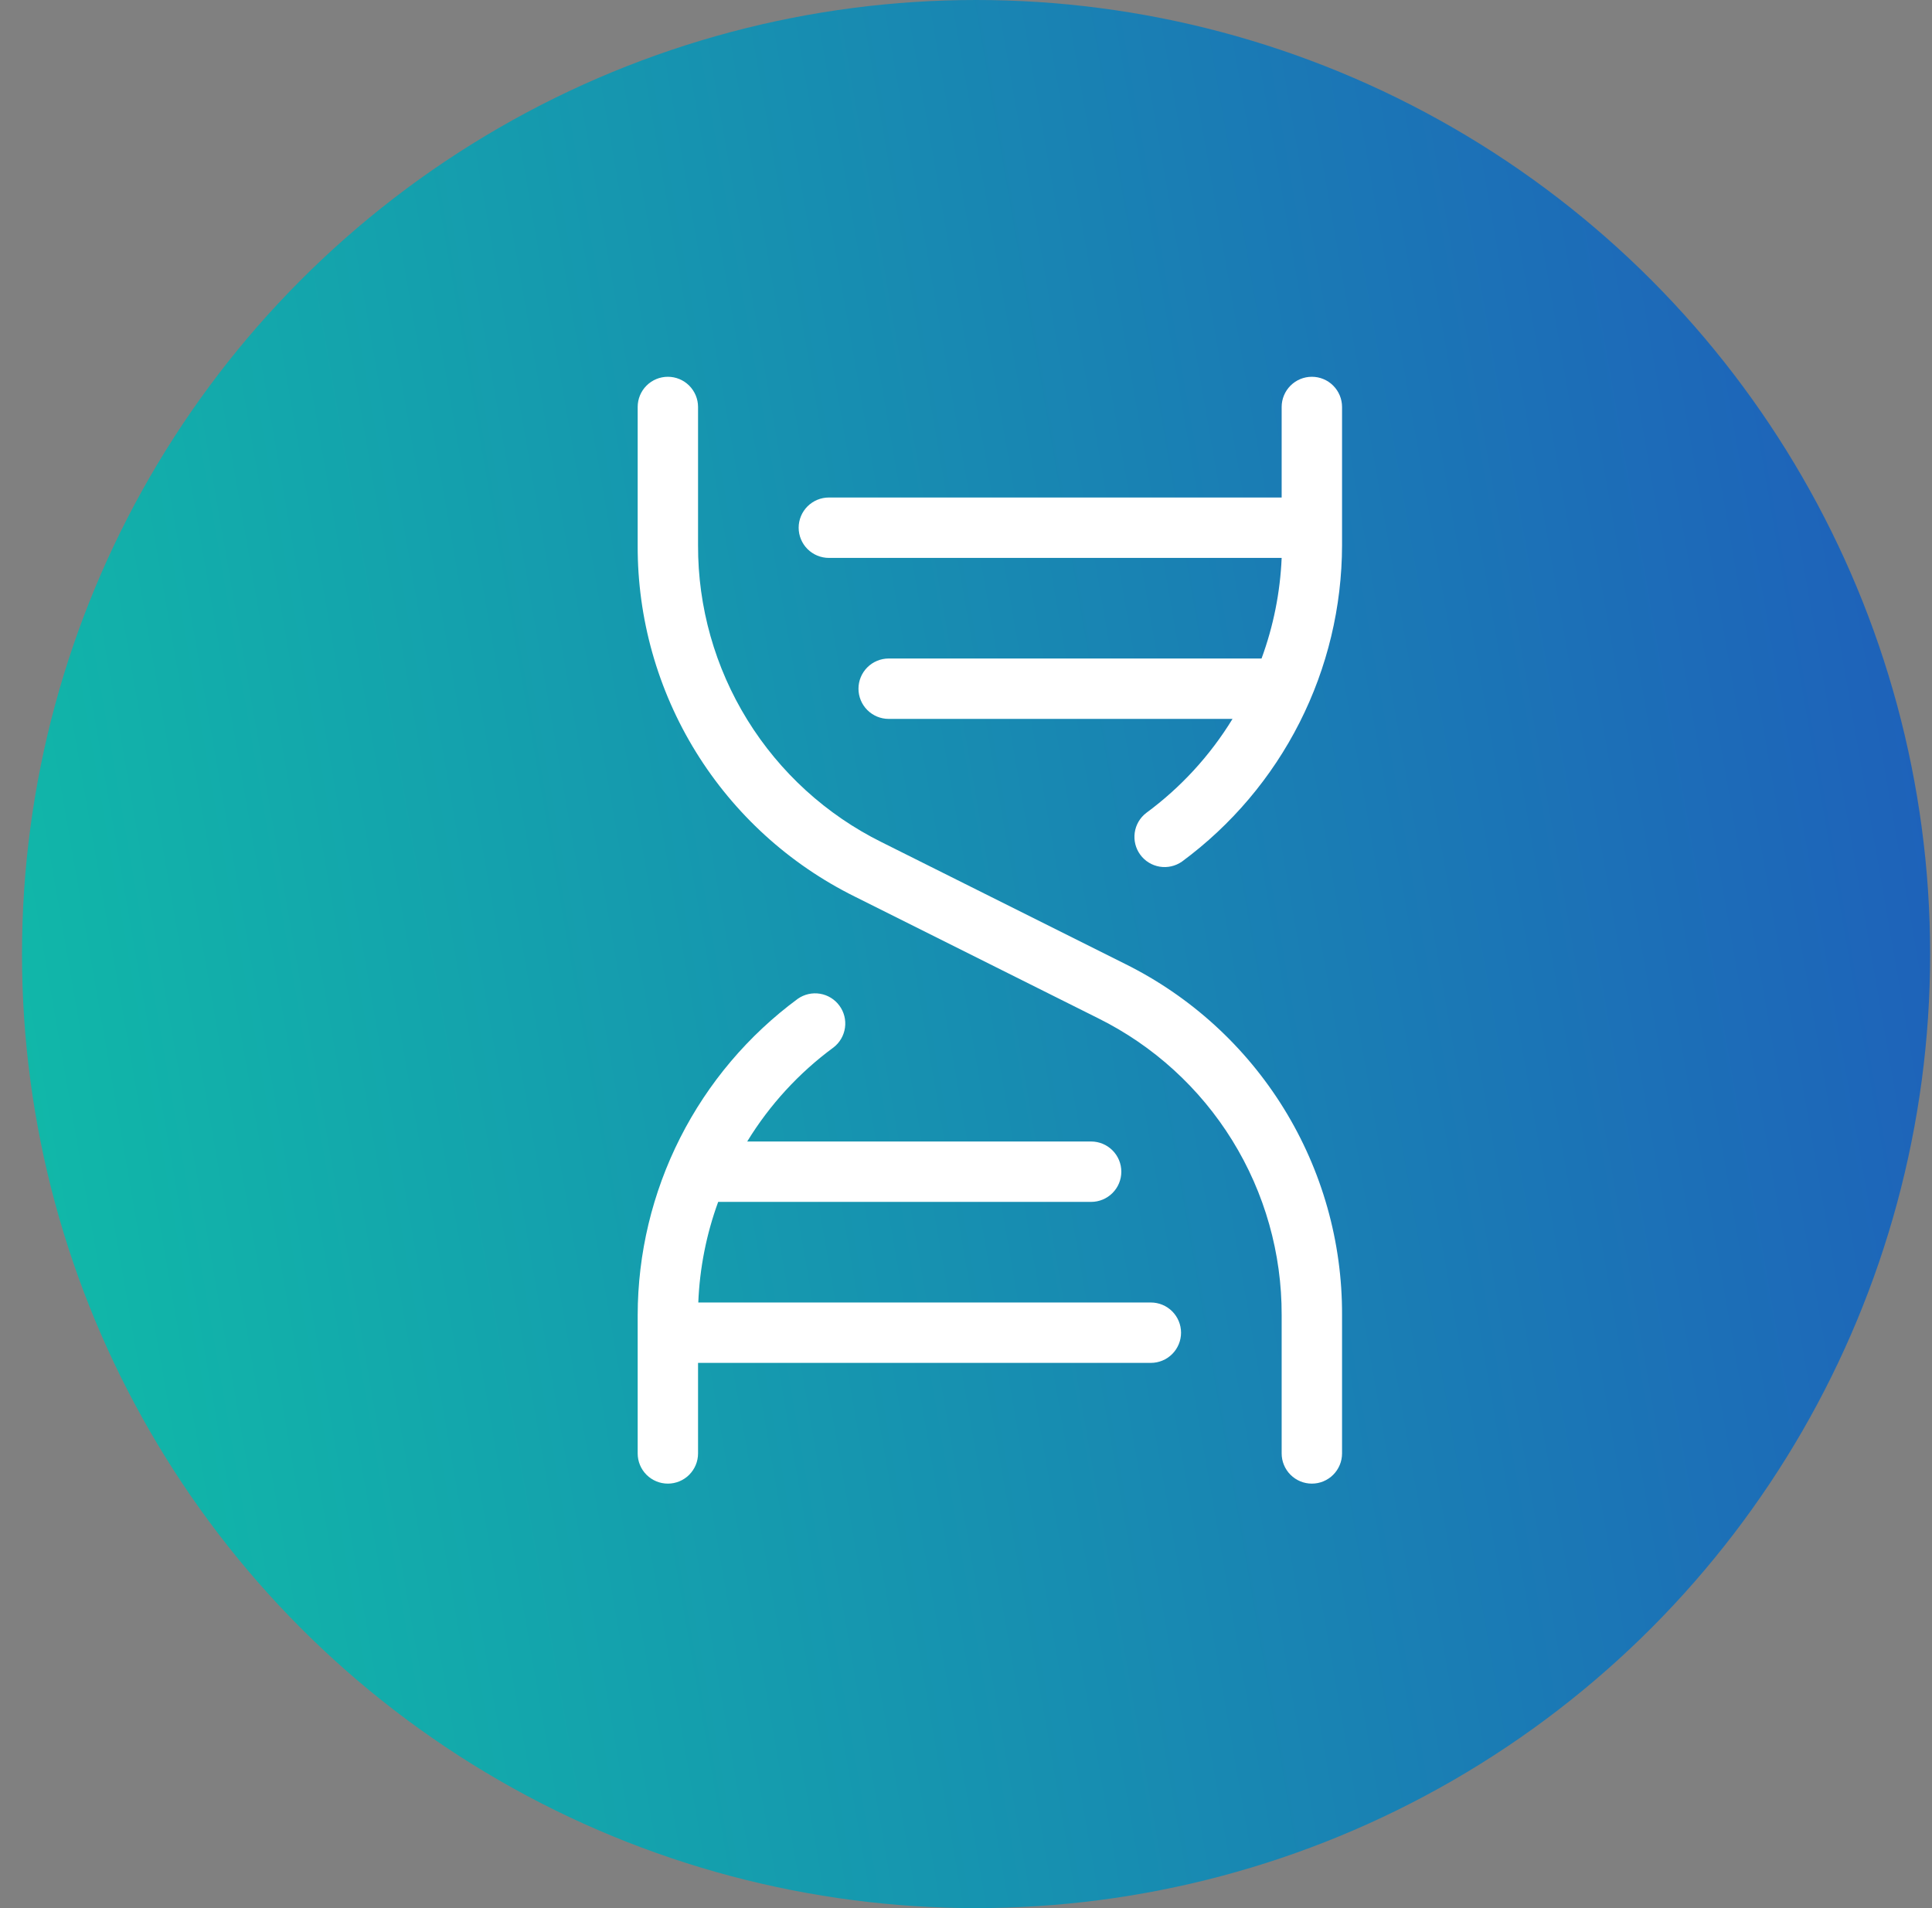
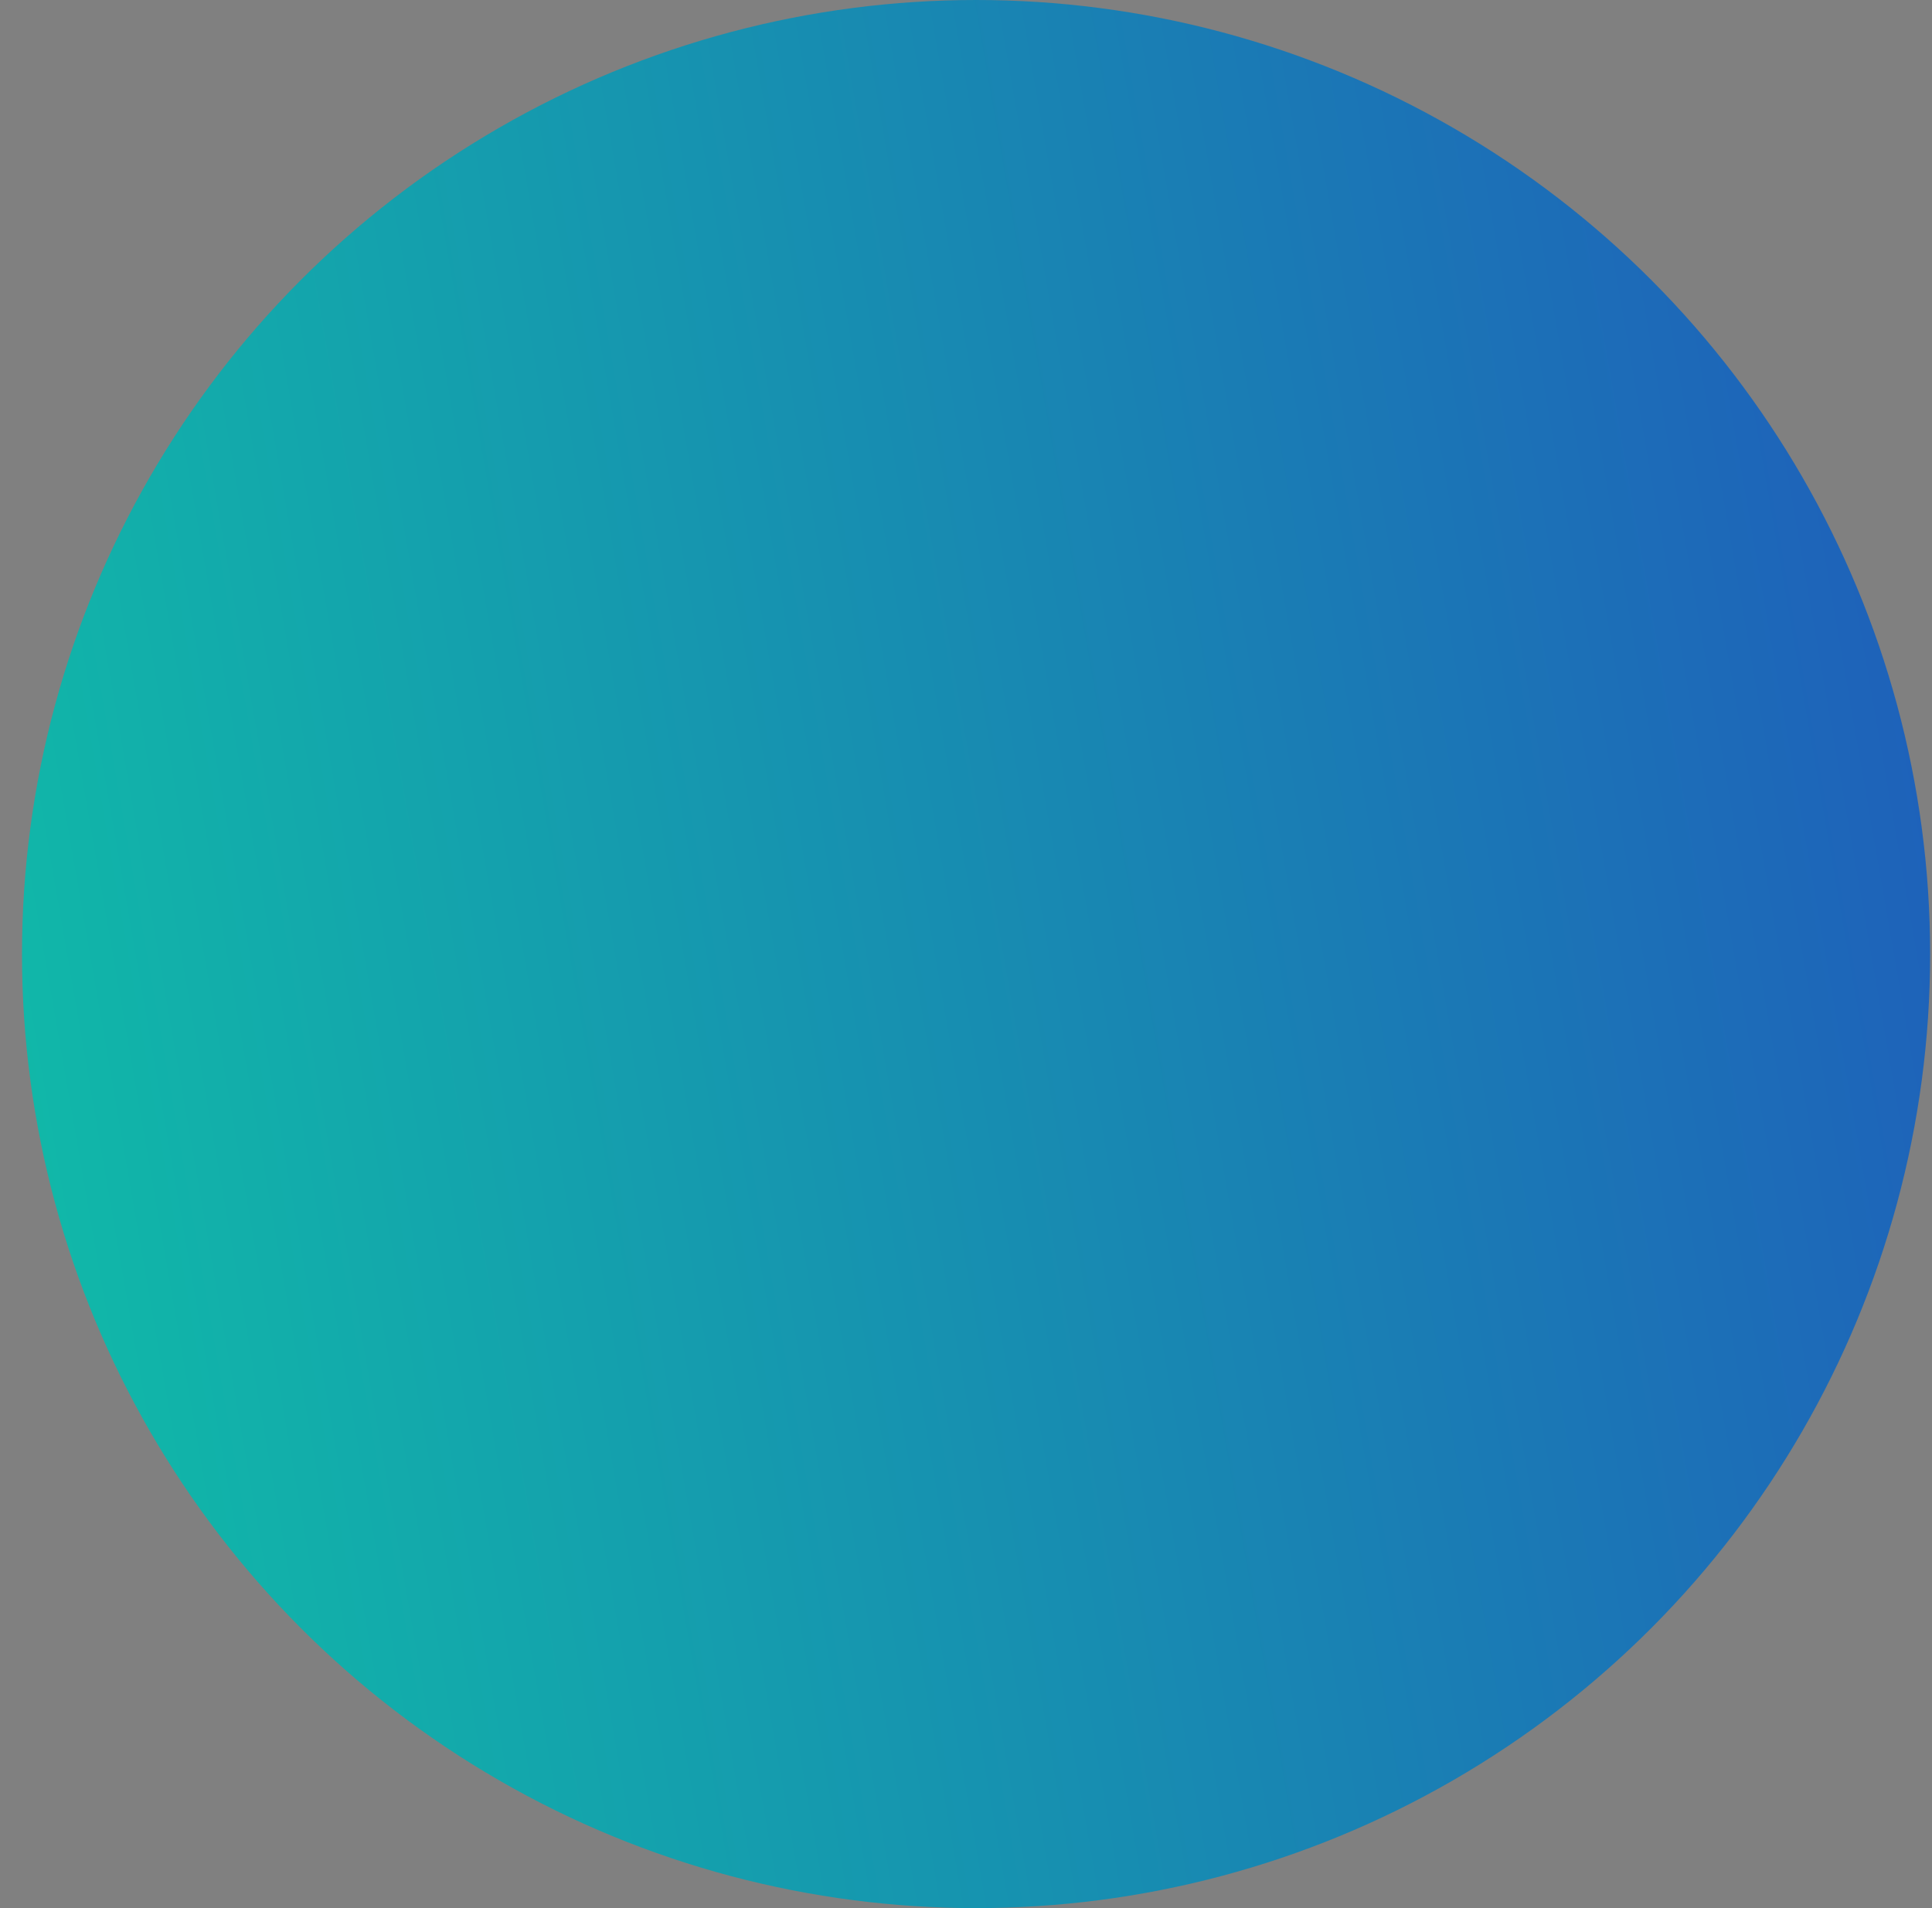
<svg xmlns="http://www.w3.org/2000/svg" width="81" height="80" viewBox="0 0 81 80" fill="none">
  <rect x="0" y="0" width="81" height="80" fill="#808080" stroke="none" />
  <circle cx="40.922" cy="40" r="40" fill="url(#paint0_linear_695_2187)" />
-   <path d="M56.266 55.137V60.938C56.266 61.273 56.132 61.595 55.895 61.832C55.658 62.07 55.336 62.203 55 62.203C54.664 62.203 54.343 62.07 54.105 61.832C53.868 61.595 53.734 61.273 53.734 60.938V55.137C53.742 52.551 53.025 50.014 51.665 47.815C50.305 45.615 48.356 43.84 46.039 42.691L35.83 37.587C33.089 36.228 30.784 34.129 29.176 31.526C27.569 28.923 26.723 25.922 26.735 22.863V17.062C26.735 16.727 26.868 16.405 27.105 16.168C27.343 15.93 27.665 15.797 28 15.797C28.336 15.797 28.658 15.93 28.895 16.168C29.132 16.405 29.266 16.727 29.266 17.062V22.863C29.258 25.449 29.975 27.986 31.335 30.185C32.695 32.385 34.644 34.16 36.961 35.309L47.17 40.413C49.911 41.772 52.216 43.871 53.824 46.474C55.432 49.077 56.278 52.078 56.266 55.137ZM48.25 54.609H29.276C29.334 53.169 29.615 51.745 30.11 50.391H45.746C46.082 50.391 46.404 50.257 46.641 50.02C46.879 49.783 47.012 49.461 47.012 49.125C47.012 48.789 46.879 48.467 46.641 48.23C46.404 47.993 46.082 47.859 45.746 47.859H31.327C32.266 46.322 33.495 44.983 34.946 43.915C35.208 43.713 35.38 43.417 35.426 43.09C35.473 42.762 35.389 42.43 35.193 42.164C34.998 41.897 34.706 41.718 34.38 41.664C34.054 41.61 33.72 41.686 33.449 41.875C31.371 43.407 29.681 45.404 28.515 47.708C27.349 50.011 26.739 52.555 26.735 55.137V60.938C26.735 61.273 26.868 61.595 27.105 61.832C27.343 62.07 27.665 62.203 28 62.203C28.336 62.203 28.658 62.07 28.895 61.832C29.132 61.595 29.266 61.273 29.266 60.938V57.141H48.25C48.586 57.141 48.908 57.007 49.145 56.77C49.382 56.533 49.516 56.211 49.516 55.875C49.516 55.539 49.382 55.217 49.145 54.98C48.908 54.743 48.586 54.609 48.25 54.609ZM55 15.797C54.664 15.797 54.343 15.93 54.105 16.168C53.868 16.405 53.734 16.727 53.734 17.062V20.859H34.75C34.414 20.859 34.093 20.993 33.855 21.23C33.618 21.467 33.484 21.789 33.484 22.125C33.484 22.461 33.618 22.783 33.855 23.02C34.093 23.257 34.414 23.391 34.75 23.391H53.734C53.673 24.832 53.389 26.255 52.891 27.609H37.258C36.922 27.609 36.601 27.743 36.363 27.98C36.126 28.217 35.992 28.539 35.992 28.875C35.992 29.211 36.126 29.533 36.363 29.77C36.601 30.007 36.922 30.141 37.258 30.141H51.674C50.734 31.678 49.505 33.017 48.054 34.085C47.792 34.287 47.62 34.583 47.574 34.91C47.528 35.238 47.611 35.57 47.807 35.836C48.002 36.103 48.294 36.282 48.62 36.336C48.947 36.39 49.281 36.314 49.552 36.125C51.63 34.593 53.319 32.596 54.486 30.292C55.652 27.989 56.261 25.445 56.266 22.863V17.062C56.266 16.727 56.132 16.405 55.895 16.168C55.658 15.93 55.336 15.797 55 15.797Z" fill="white" />
  <defs>
    <linearGradient id="paint0_linear_695_2187" x1="124.438" y1="-50.549" x2="-31.658" y2="-23.41" gradientUnits="userSpaceOnUse">
      <stop stop-color="#2825C6" />
      <stop offset="1" stop-color="#0DCDA4" />
    </linearGradient>
  </defs>
</svg>